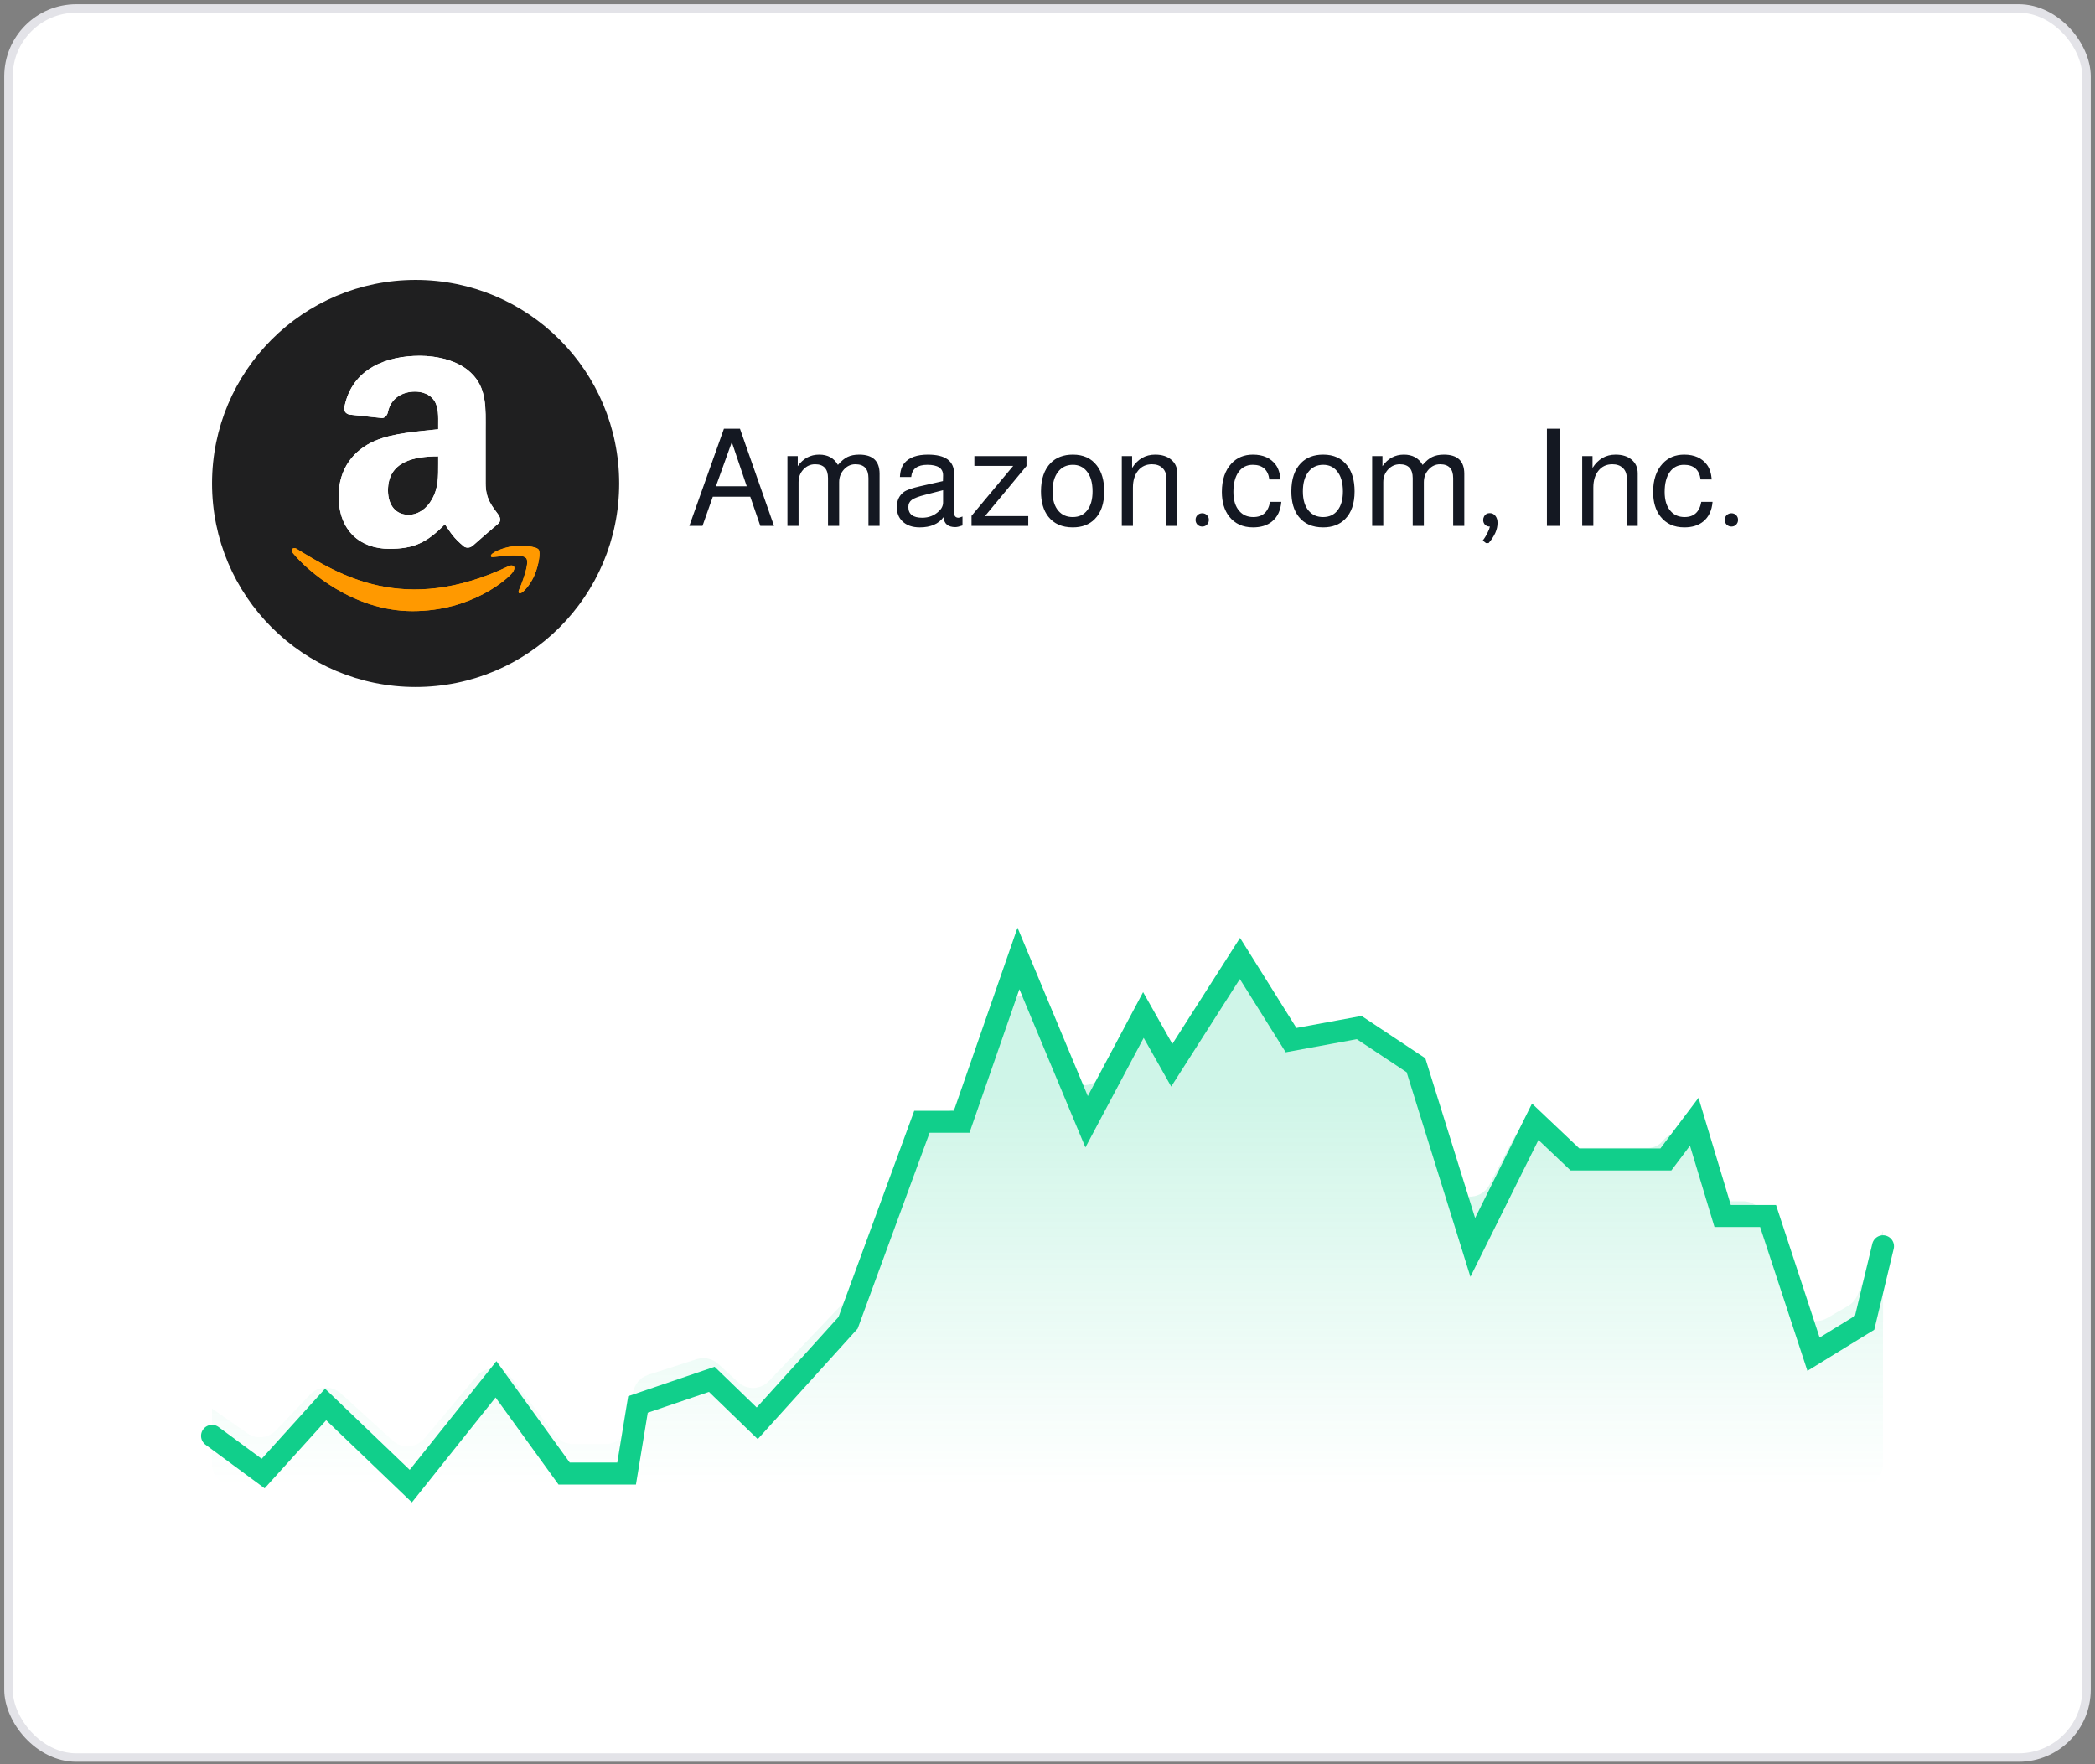
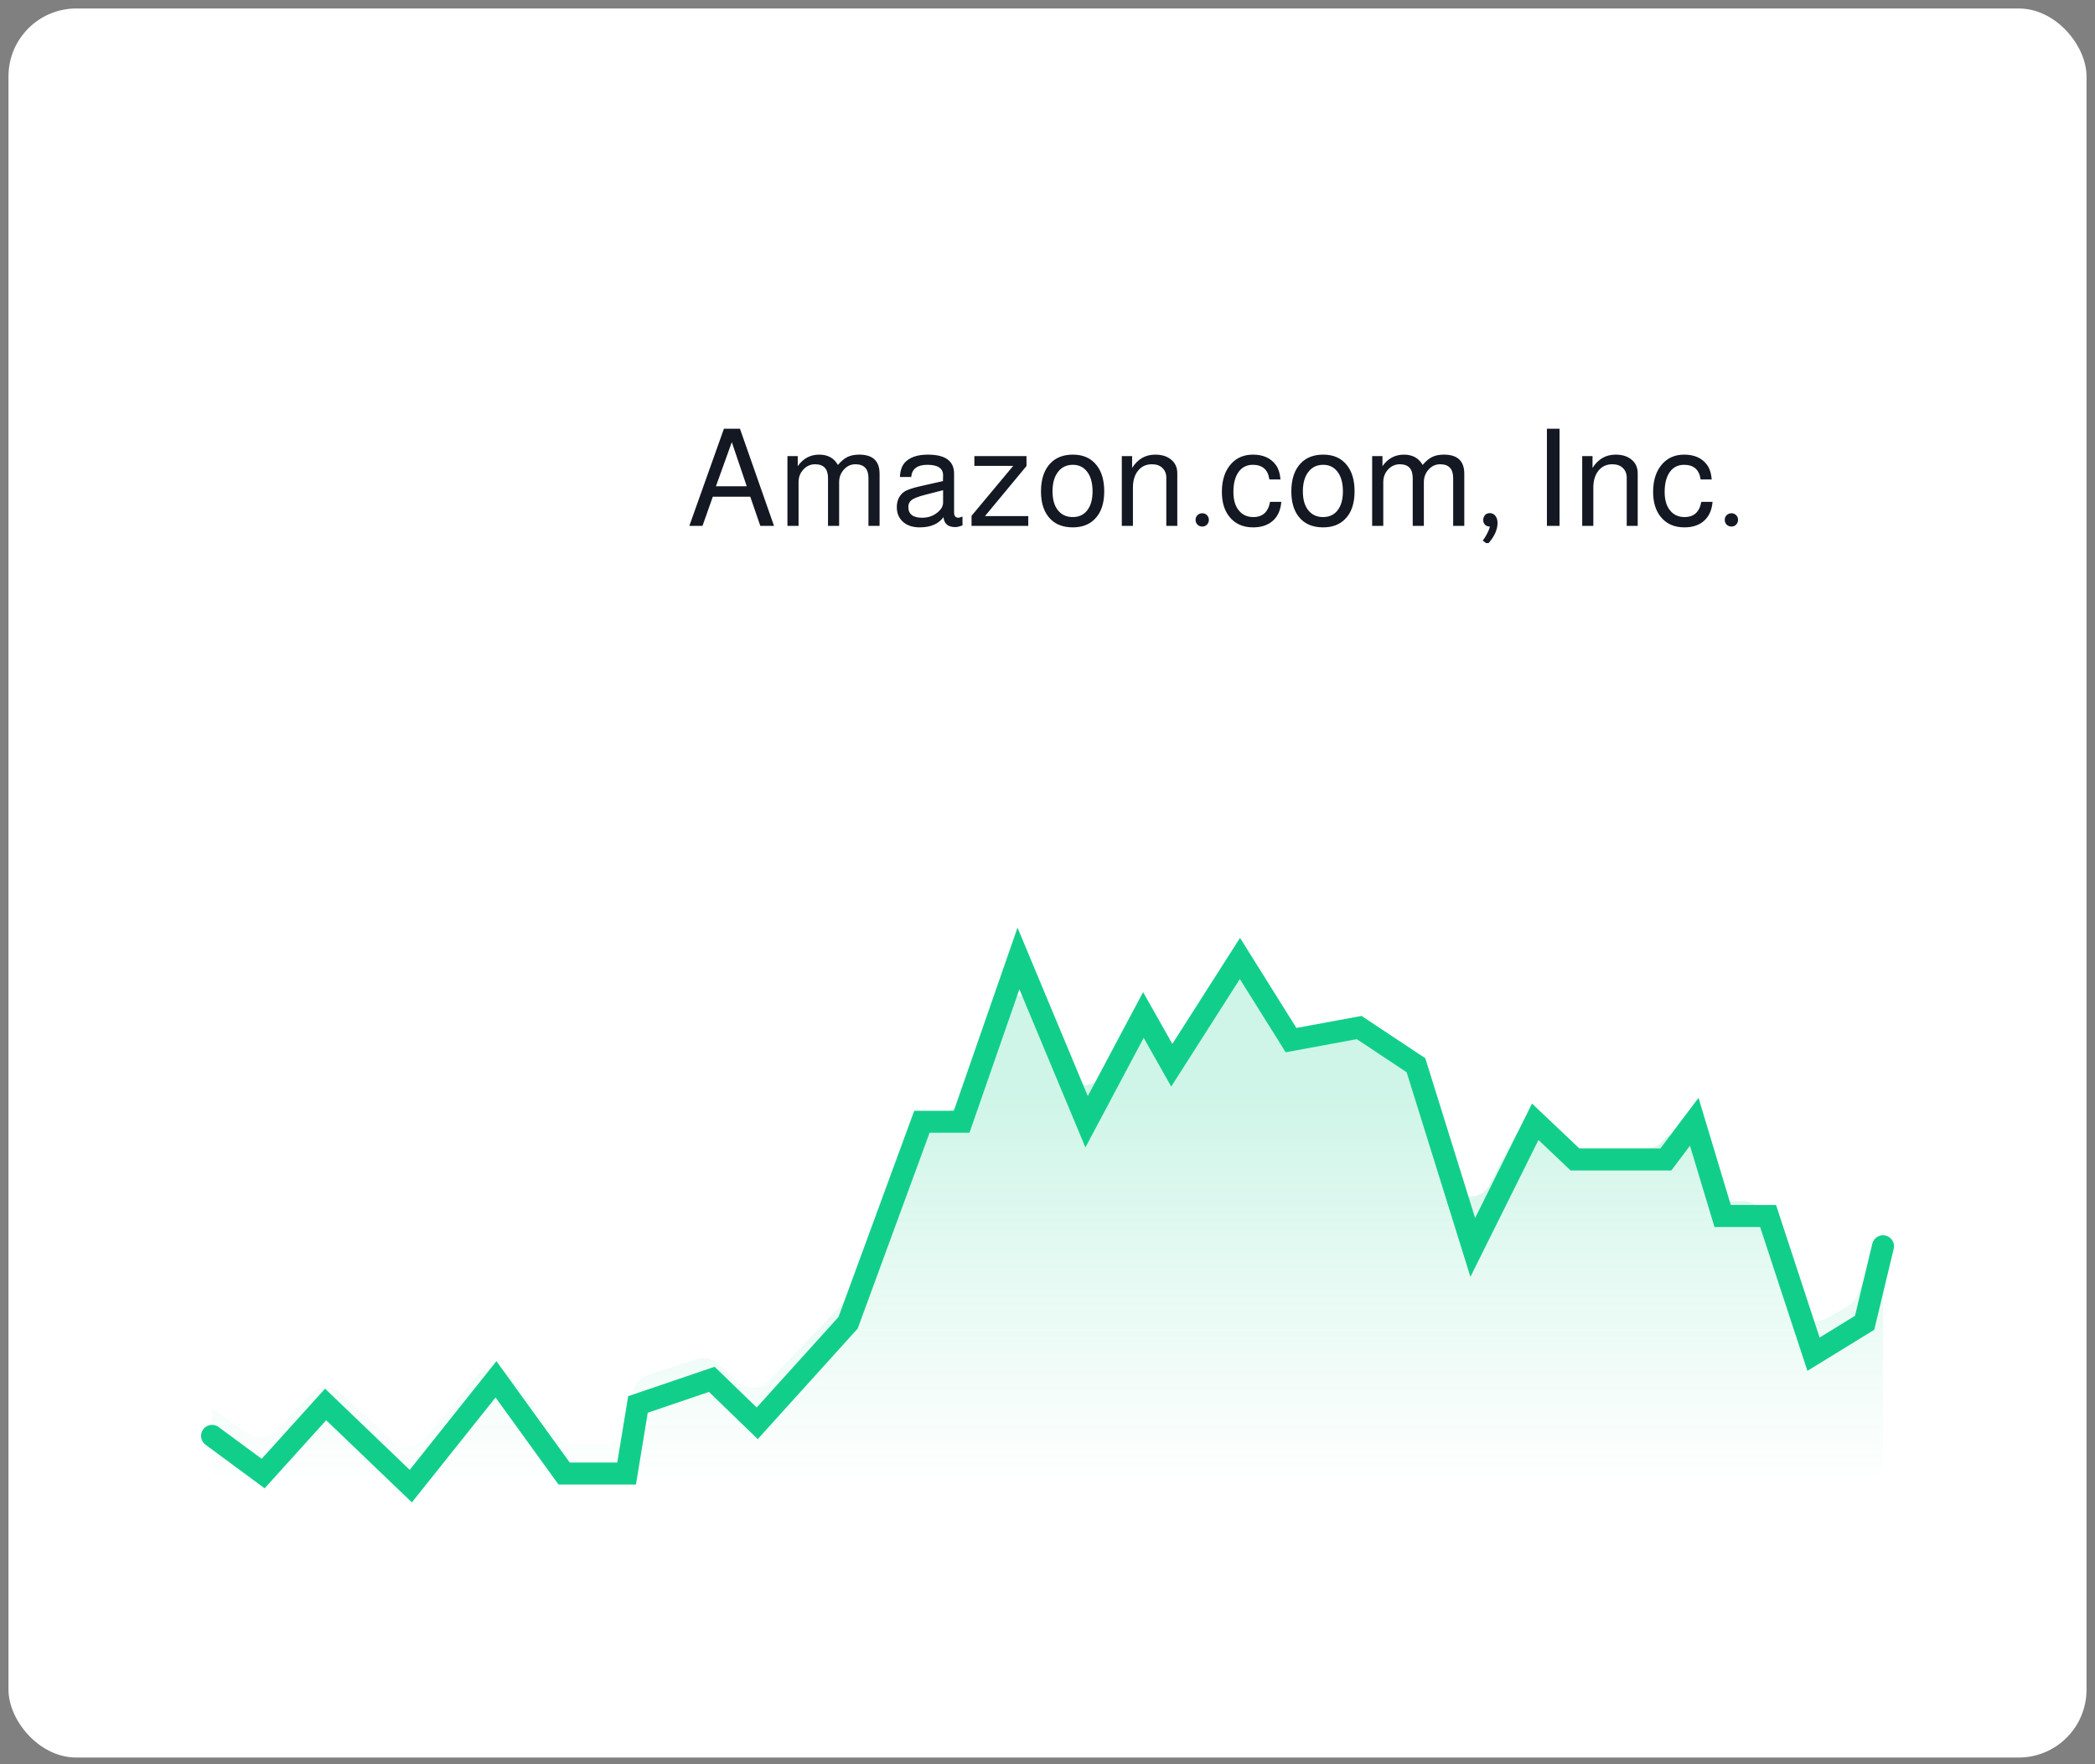
<svg xmlns="http://www.w3.org/2000/svg" width="247" height="208" viewBox="0 0 247 208" fill="none">
  <rect x="0" y="0" width="247" height="208" fill="#808080" stroke="none" />
  <rect x="1" y="1" width="245" height="206.212" rx="8" fill="white" />
-   <rect x="1" y="1" width="245" height="206.212" rx="8" stroke="#E3E3E8" />
  <g clip-path="url(#clip0_1180_131)">
    <path d="M49 81C62.255 81 73 70.255 73 57C73 43.745 62.255 33 49 33C35.745 33 25 43.745 25 57C25 70.255 35.745 81 49 81Z" fill="#1F1F20" />
    <path d="M60.018 66.73C47.593 72.643 39.881 67.695 34.945 64.69C34.639 64.501 34.12 64.735 34.571 65.252C36.215 67.246 41.605 72.052 48.639 72.052C55.679 72.052 59.867 68.211 60.391 67.541C60.911 66.877 60.544 66.51 60.018 66.73ZM63.508 64.802C63.174 64.368 61.479 64.287 60.412 64.418C59.343 64.545 57.739 65.198 57.879 65.591C57.95 65.737 58.096 65.671 58.83 65.606C59.566 65.532 61.629 65.272 62.058 65.834C62.49 66.399 61.401 69.093 61.202 69.528C61.009 69.962 61.275 70.074 61.636 69.785C61.992 69.496 62.637 68.746 63.069 67.686C63.499 66.62 63.761 65.133 63.508 64.802Z" fill="#FF9900" />
-     <path fill-rule="evenodd" clip-rule="evenodd" d="M51.663 54.663C51.663 56.215 51.702 57.509 50.918 58.887C50.285 60.007 49.282 60.696 48.162 60.696C46.633 60.696 45.742 59.531 45.742 57.811C45.742 54.417 48.784 53.801 51.663 53.801V54.663ZM55.679 64.371C55.416 64.606 55.035 64.623 54.738 64.466C53.416 63.368 53.181 62.858 52.453 61.811C50.268 64.04 48.722 64.707 45.888 64.707C42.538 64.707 39.928 62.64 39.928 58.5C39.928 55.268 41.681 53.067 44.174 51.991C46.336 51.039 49.355 50.871 51.663 50.608V50.092C51.663 49.146 51.736 48.026 51.181 47.208C50.694 46.474 49.764 46.171 48.946 46.171C47.428 46.171 46.073 46.95 45.742 48.563C45.675 48.922 45.412 49.275 45.053 49.291L41.188 48.877C40.863 48.804 40.505 48.541 40.595 48.042C41.485 43.359 45.714 41.948 49.501 41.948C51.439 41.948 53.971 42.463 55.5 43.931C57.438 45.74 57.253 48.154 57.253 50.781V56.988C57.253 58.853 58.026 59.671 58.755 60.679C59.012 61.038 59.068 61.469 58.743 61.738C57.931 62.416 56.486 63.676 55.691 64.382L55.679 64.371Z" fill="white" />
    <path d="M60.018 66.73C47.593 72.643 39.881 67.695 34.945 64.69C34.639 64.501 34.12 64.735 34.571 65.252C36.215 67.246 41.605 72.052 48.639 72.052C55.679 72.052 59.867 68.211 60.391 67.541C60.911 66.877 60.544 66.51 60.018 66.73ZM63.508 64.802C63.174 64.368 61.479 64.287 60.412 64.418C59.343 64.545 57.739 65.198 57.879 65.591C57.95 65.737 58.096 65.671 58.83 65.606C59.566 65.532 61.629 65.272 62.058 65.834C62.49 66.399 61.401 69.093 61.202 69.528C61.009 69.962 61.275 70.074 61.636 69.785C61.992 69.496 62.637 68.746 63.069 67.686C63.499 66.62 63.761 65.133 63.508 64.802Z" fill="#FF9900" />
-     <path fill-rule="evenodd" clip-rule="evenodd" d="M51.663 54.663C51.663 56.215 51.702 57.509 50.918 58.887C50.285 60.007 49.282 60.696 48.162 60.696C46.633 60.696 45.742 59.531 45.742 57.811C45.742 54.417 48.784 53.801 51.663 53.801V54.663ZM55.679 64.371C55.416 64.606 55.035 64.623 54.738 64.466C53.416 63.368 53.181 62.858 52.453 61.811C50.268 64.04 48.722 64.707 45.888 64.707C42.538 64.707 39.928 62.64 39.928 58.5C39.928 55.268 41.681 53.067 44.174 51.991C46.336 51.039 49.355 50.871 51.663 50.608V50.092C51.663 49.146 51.736 48.026 51.181 47.208C50.694 46.474 49.764 46.171 48.946 46.171C47.428 46.171 46.073 46.95 45.742 48.563C45.675 48.922 45.412 49.275 45.053 49.291L41.188 48.877C40.863 48.804 40.505 48.541 40.595 48.042C41.485 43.359 45.714 41.948 49.501 41.948C51.439 41.948 53.971 42.463 55.5 43.931C57.438 45.74 57.253 48.154 57.253 50.781V56.988C57.253 58.853 58.026 59.671 58.755 60.679C59.012 61.038 59.068 61.469 58.743 61.738C57.931 62.416 56.486 63.676 55.691 64.382L55.679 64.371Z" fill="white" />
  </g>
  <path d="M88.456 58.56H84.04L82.824 62H81.272L85.352 50.544H87.24L91.256 62H89.64L88.456 58.56ZM88.04 57.328L86.28 52.128L84.408 57.328H88.04ZM92.838 53.776H94.054V54.96C94.694 54.053 95.537 53.6 96.582 53.6C97.596 53.6 98.332 54.005 98.79 54.816C99.185 54.357 99.564 54.043 99.926 53.872C100.3 53.691 100.758 53.6 101.302 53.6C102.902 53.6 103.702 54.352 103.702 55.856V62H102.39V56.368C102.39 55.28 101.878 54.736 100.854 54.736C100.321 54.736 99.868 54.944 99.494 55.36C99.121 55.776 98.934 56.272 98.934 56.848V62H97.622V56.368C97.622 55.28 97.116 54.736 96.102 54.736C95.558 54.736 95.094 54.944 94.71 55.36C94.337 55.765 94.15 56.261 94.15 56.848V62H92.838V53.776ZM113.478 60.896V61.952C113.115 62.08 112.833 62.144 112.63 62.144C111.777 62.144 111.313 61.755 111.238 60.976C110.651 61.776 109.718 62.176 108.438 62.176C107.553 62.176 106.865 61.931 106.374 61.44C105.947 61.013 105.734 60.464 105.734 59.792C105.734 59.024 106.006 58.432 106.55 58.016C106.859 57.781 107.505 57.552 108.486 57.328L111.174 56.72L111.19 56.032C111.19 55.211 110.571 54.8 109.334 54.8C108.15 54.8 107.515 55.28 107.43 56.24H106.102C106.134 55.515 106.315 54.96 106.646 54.576C107.211 53.925 108.129 53.6 109.398 53.6C111.457 53.6 112.486 54.347 112.486 55.84V60.432C112.486 60.837 112.662 61.04 113.014 61.04C113.057 61.04 113.169 61.008 113.35 60.944C113.414 60.923 113.457 60.907 113.478 60.896ZM111.19 57.792L109.078 58.336C108.321 58.528 107.798 58.725 107.51 58.928C107.233 59.131 107.094 59.413 107.094 59.776C107.094 60.619 107.638 61.04 108.726 61.04C109.494 61.04 110.145 60.789 110.678 60.288C111.019 59.979 111.19 59.627 111.19 59.232V57.792ZM121.023 53.776V54.944L116.127 60.848H121.231V62H114.543V60.816L119.455 54.928H114.879V53.776H121.023ZM126.492 53.6C127.729 53.6 128.673 54.032 129.324 54.896C129.9 55.643 130.188 56.656 130.188 57.936C130.188 59.365 129.815 60.453 129.068 61.2C128.428 61.851 127.564 62.176 126.476 62.176C125.217 62.176 124.257 61.755 123.596 60.912C123.02 60.176 122.732 59.184 122.732 57.936C122.732 56.485 123.111 55.371 123.868 54.592C124.519 53.931 125.393 53.6 126.492 53.6ZM126.492 54.8C125.745 54.8 125.159 55.083 124.732 55.648C124.305 56.203 124.092 56.965 124.092 57.936C124.092 58.949 124.332 59.723 124.812 60.256C125.228 60.725 125.783 60.96 126.476 60.96C127.212 60.96 127.783 60.693 128.188 60.16C128.604 59.627 128.812 58.885 128.812 57.936C128.812 56.891 128.577 56.091 128.108 55.536C127.703 55.045 127.164 54.8 126.492 54.8ZM132.26 53.776H133.476V55.168C134.138 54.123 135.044 53.6 136.196 53.6C136.996 53.6 137.631 53.803 138.1 54.208C138.57 54.603 138.804 55.136 138.804 55.808V62H137.508V56.336C137.508 55.845 137.354 55.456 137.044 55.168C136.746 54.88 136.335 54.736 135.812 54.736C135.13 54.736 134.586 54.987 134.18 55.488C133.775 55.989 133.572 56.656 133.572 57.488V62H132.26V53.776ZM141.741 60.512C141.965 60.512 142.151 60.587 142.301 60.736C142.45 60.885 142.525 61.072 142.525 61.296C142.525 61.509 142.45 61.696 142.301 61.856C142.151 62.005 141.965 62.08 141.741 62.08C141.527 62.08 141.341 62.005 141.181 61.856C141.031 61.696 140.957 61.509 140.957 61.296C140.957 61.072 141.031 60.885 141.181 60.736C141.341 60.587 141.527 60.512 141.741 60.512ZM150.97 56.528H149.658C149.498 55.376 148.847 54.8 147.706 54.8C146.991 54.8 146.431 55.083 146.026 55.648C145.621 56.213 145.418 56.997 145.418 58C145.418 58.992 145.658 59.749 146.138 60.272C146.543 60.731 147.087 60.96 147.77 60.96C148.869 60.96 149.525 60.363 149.738 59.168H151.066C150.981 60.192 150.613 60.965 149.962 61.488C149.397 61.947 148.655 62.176 147.738 62.176C146.533 62.176 145.594 61.749 144.922 60.896C144.346 60.16 144.058 59.195 144.058 58C144.058 56.571 144.437 55.451 145.194 54.64C145.845 53.947 146.687 53.6 147.722 53.6C148.917 53.6 149.813 54 150.41 54.8C150.719 55.216 150.906 55.792 150.97 56.528ZM156.008 53.6C157.245 53.6 158.189 54.032 158.84 54.896C159.416 55.643 159.704 56.656 159.704 57.936C159.704 59.365 159.33 60.453 158.584 61.2C157.944 61.851 157.08 62.176 155.992 62.176C154.733 62.176 153.773 61.755 153.112 60.912C152.536 60.176 152.248 59.184 152.248 57.936C152.248 56.485 152.626 55.371 153.384 54.592C154.034 53.931 154.909 53.6 156.008 53.6ZM156.008 54.8C155.261 54.8 154.674 55.083 154.248 55.648C153.821 56.203 153.608 56.965 153.608 57.936C153.608 58.949 153.848 59.723 154.328 60.256C154.744 60.725 155.298 60.96 155.992 60.96C156.728 60.96 157.298 60.693 157.704 60.16C158.12 59.627 158.328 58.885 158.328 57.936C158.328 56.891 158.093 56.091 157.624 55.536C157.218 55.045 156.68 54.8 156.008 54.8ZM161.776 53.776H162.992V54.96C163.632 54.053 164.475 53.6 165.52 53.6C166.533 53.6 167.269 54.005 167.728 54.816C168.123 54.357 168.501 54.043 168.864 53.872C169.237 53.691 169.696 53.6 170.24 53.6C171.84 53.6 172.64 54.352 172.64 55.856V62H171.328V56.368C171.328 55.28 170.816 54.736 169.792 54.736C169.259 54.736 168.805 54.944 168.432 55.36C168.059 55.776 167.872 56.272 167.872 56.848V62H166.56V56.368C166.56 55.28 166.053 54.736 165.04 54.736C164.496 54.736 164.032 54.944 163.648 55.36C163.275 55.765 163.088 56.261 163.088 56.848V62H161.776V53.776ZM175.664 62.064C175.664 62.064 175.658 62.069 175.648 62.08H175.632C175.418 62.08 175.237 62.011 175.088 61.872C174.949 61.723 174.874 61.541 174.864 61.328C174.864 61.168 174.901 61.019 174.976 60.88C175.114 60.624 175.338 60.496 175.648 60.496C175.914 60.496 176.133 60.603 176.304 60.816C176.474 61.029 176.56 61.307 176.56 61.648C176.56 62.427 176.208 63.221 175.504 64.032H175.2L174.816 63.728C175.04 63.44 175.237 63.115 175.408 62.752C175.525 62.528 175.61 62.299 175.664 62.064ZM183.869 50.544V62H182.381V50.544H183.869ZM186.542 53.776H187.758V55.168C188.419 54.123 189.326 53.6 190.478 53.6C191.278 53.6 191.912 53.803 192.382 54.208C192.851 54.603 193.086 55.136 193.086 55.808V62H191.79V56.336C191.79 55.845 191.635 55.456 191.326 55.168C191.027 54.88 190.616 54.736 190.094 54.736C189.411 54.736 188.867 54.987 188.462 55.488C188.056 55.989 187.854 56.656 187.854 57.488V62H186.542V53.776ZM201.814 56.528H200.502C200.342 55.376 199.691 54.8 198.55 54.8C197.835 54.8 197.275 55.083 196.87 55.648C196.465 56.213 196.262 56.997 196.262 58C196.262 58.992 196.502 59.749 196.982 60.272C197.387 60.731 197.931 60.96 198.614 60.96C199.713 60.96 200.369 60.363 200.582 59.168H201.91C201.825 60.192 201.457 60.965 200.806 61.488C200.241 61.947 199.499 62.176 198.582 62.176C197.377 62.176 196.438 61.749 195.766 60.896C195.19 60.16 194.902 59.195 194.902 58C194.902 56.571 195.281 55.451 196.038 54.64C196.689 53.947 197.531 53.6 198.566 53.6C199.761 53.6 200.657 54 201.254 54.8C201.563 55.216 201.75 55.792 201.814 56.528ZM204.131 60.512C204.355 60.512 204.542 60.587 204.691 60.736C204.841 60.885 204.915 61.072 204.915 61.296C204.915 61.509 204.841 61.696 204.691 61.856C204.542 62.005 204.355 62.08 204.131 62.08C203.918 62.08 203.731 62.005 203.571 61.856C203.422 61.696 203.347 61.509 203.347 61.296C203.347 61.072 203.422 60.885 203.571 60.736C203.731 60.587 203.918 60.512 204.131 60.512Z" fill="#141822" />
  <path d="M29.165 168.984L25 166.071V172.62C25 174.052 26.161 175.212 27.592 175.212H219.414C220.845 175.212 222.006 174.052 222.006 172.62V145.122L219.008 152.67C218.794 153.209 218.406 153.66 217.905 153.952L215.411 155.406C214 156.228 212.191 155.558 211.656 154.015L207.968 143.374C207.606 142.33 206.623 141.63 205.518 141.63H203.935C202.806 141.63 201.807 140.899 201.465 139.823L200 135.212C199.45 133.483 197.193 133.068 196.064 134.489C195.634 135.03 194.98 135.346 194.289 135.346H185.729C185.089 135.346 184.471 135.109 183.995 134.681L182.556 133.386C181.298 132.256 179.312 132.612 178.527 134.11L175.6 139.694C174.536 141.723 171.556 141.477 170.841 139.3L166.39 125.758C166.202 125.185 165.819 124.695 165.309 124.374L160.288 121.213C159.744 120.871 159.093 120.743 158.46 120.853L153.131 121.785C152.114 121.963 151.089 121.521 150.52 120.659L147.609 116.247C146.59 114.703 144.328 114.693 143.295 116.228L139.211 122.297C138.406 123.494 136.63 123.445 135.892 122.206C135.118 120.907 133.229 120.932 132.489 122.251L130.038 126.623C128.992 128.488 126.265 128.356 125.404 126.399L122.101 118.891C121.161 116.755 118.098 116.851 117.294 119.043L113.477 129.456C113.103 130.477 112.131 131.156 111.043 131.156H109.971C108.901 131.156 107.94 131.814 107.554 132.812L99.729 153.022C99.606 153.338 99.422 153.628 99.188 153.874L90.649 162.833C89.674 163.855 88.06 163.909 87.02 162.954L84.682 160.807C83.994 160.176 83.02 159.963 82.132 160.25L76.407 162.098C75.491 162.394 74.814 163.174 74.65 164.123L73.958 168.111C73.743 169.354 72.665 170.261 71.404 170.261H67.548C66.739 170.261 65.977 169.883 65.487 169.24L60.24 162.36C59.234 161.04 57.263 160.993 56.195 162.263L50.029 169.595C49.082 170.721 47.389 170.834 46.301 169.845L40.185 164.283C39.143 163.336 37.536 163.393 36.564 164.412L32.527 168.648C31.643 169.576 30.214 169.718 29.165 168.984Z" fill="url(#paint0_linear_1180_131)" />
  <path d="M25 169.287L31.026 173.731L38.391 165.584L48.434 175.212L58.477 162.622L66.512 173.731H73.877L75.216 165.584L83.92 162.622L89.276 167.806L99.989 155.956L108.693 132.256H113.38L120.075 113L128.11 132.256L134.805 119.666L138.153 125.591L146.188 113L152.214 122.628L160.248 121.147L166.944 125.591L173.639 147.069L181.004 132.256L185.691 136.7H196.404L199.751 132.256L203.099 143.366H208.456L213.812 159.659L219.838 155.956L222.006 146.934" stroke="#11CF8B" stroke-width="2.592" stroke-linecap="round" />
  <defs>
    <linearGradient id="paint0_linear_1180_131" x1="123.503" y1="113" x2="123.503" y2="175.212" gradientUnits="userSpaceOnUse">
      <stop offset="0.26" stop-color="#11CF8B" stop-opacity="0.2" />
      <stop offset="1" stop-color="#11CF8B" stop-opacity="0" />
    </linearGradient>
    <clipPath id="clip0_1180_131">
-       <rect width="48" height="48" fill="white" transform="translate(25 33)" />
-     </clipPath>
+       </clipPath>
  </defs>
</svg>